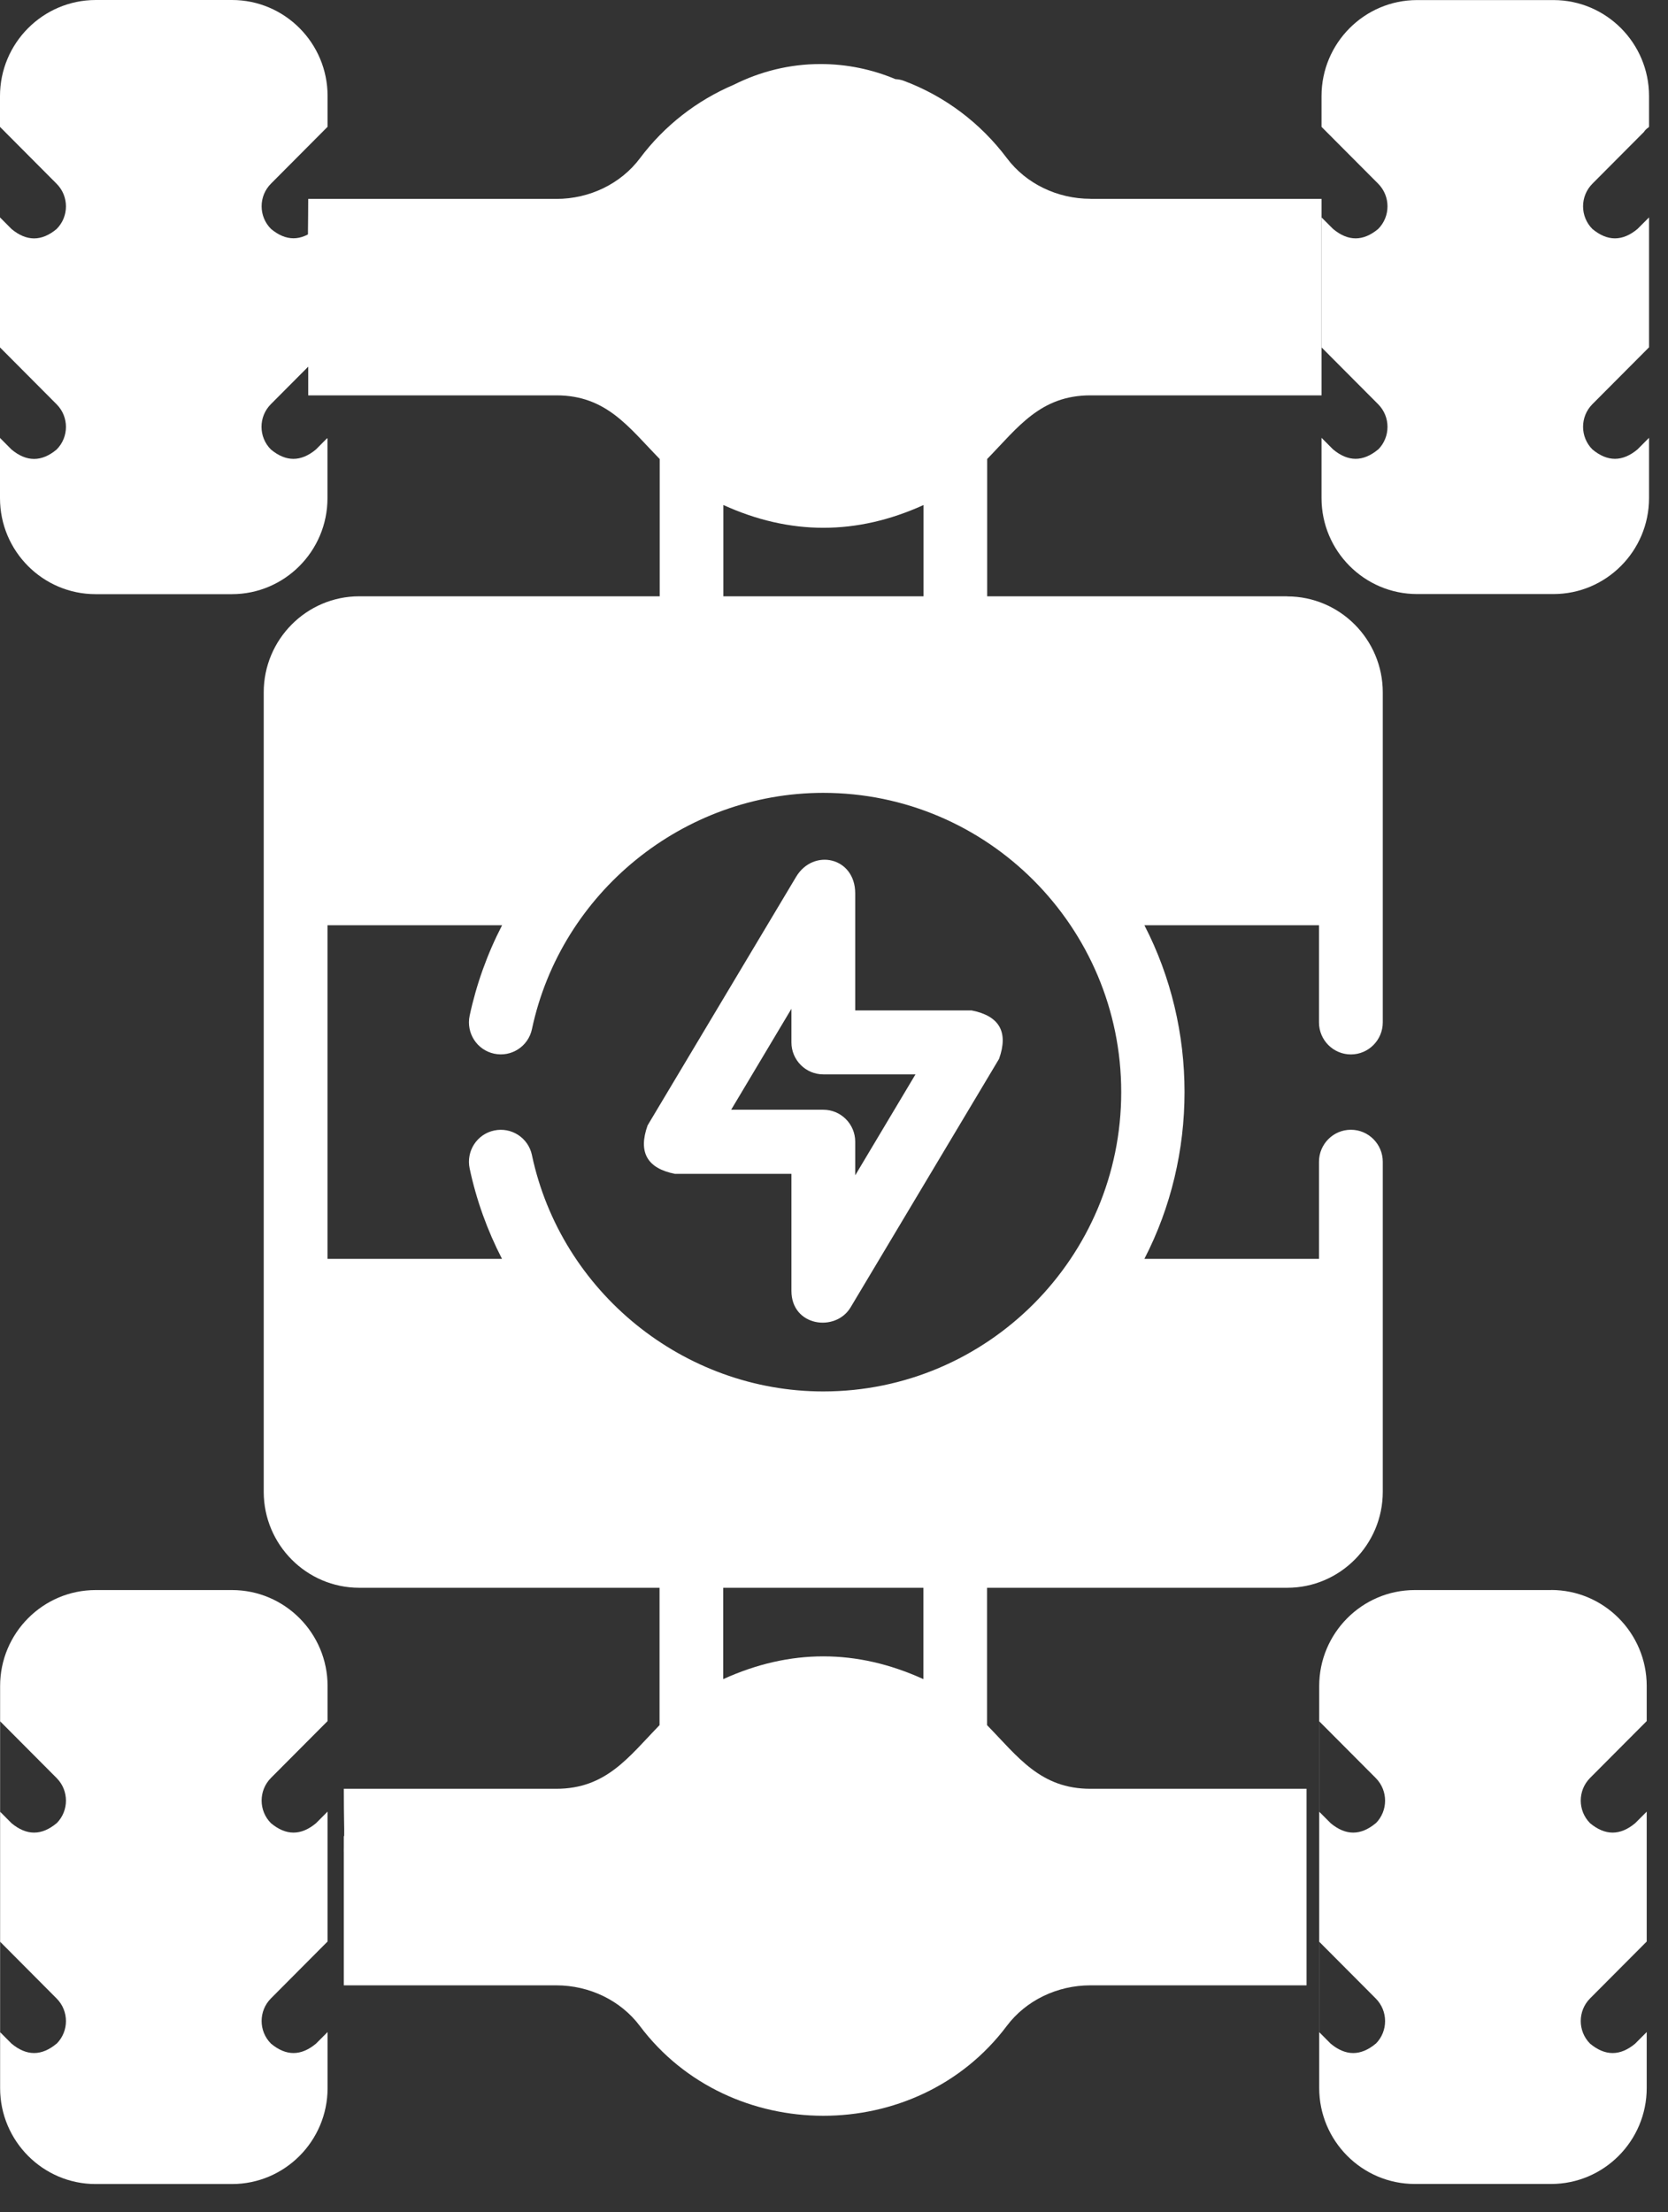
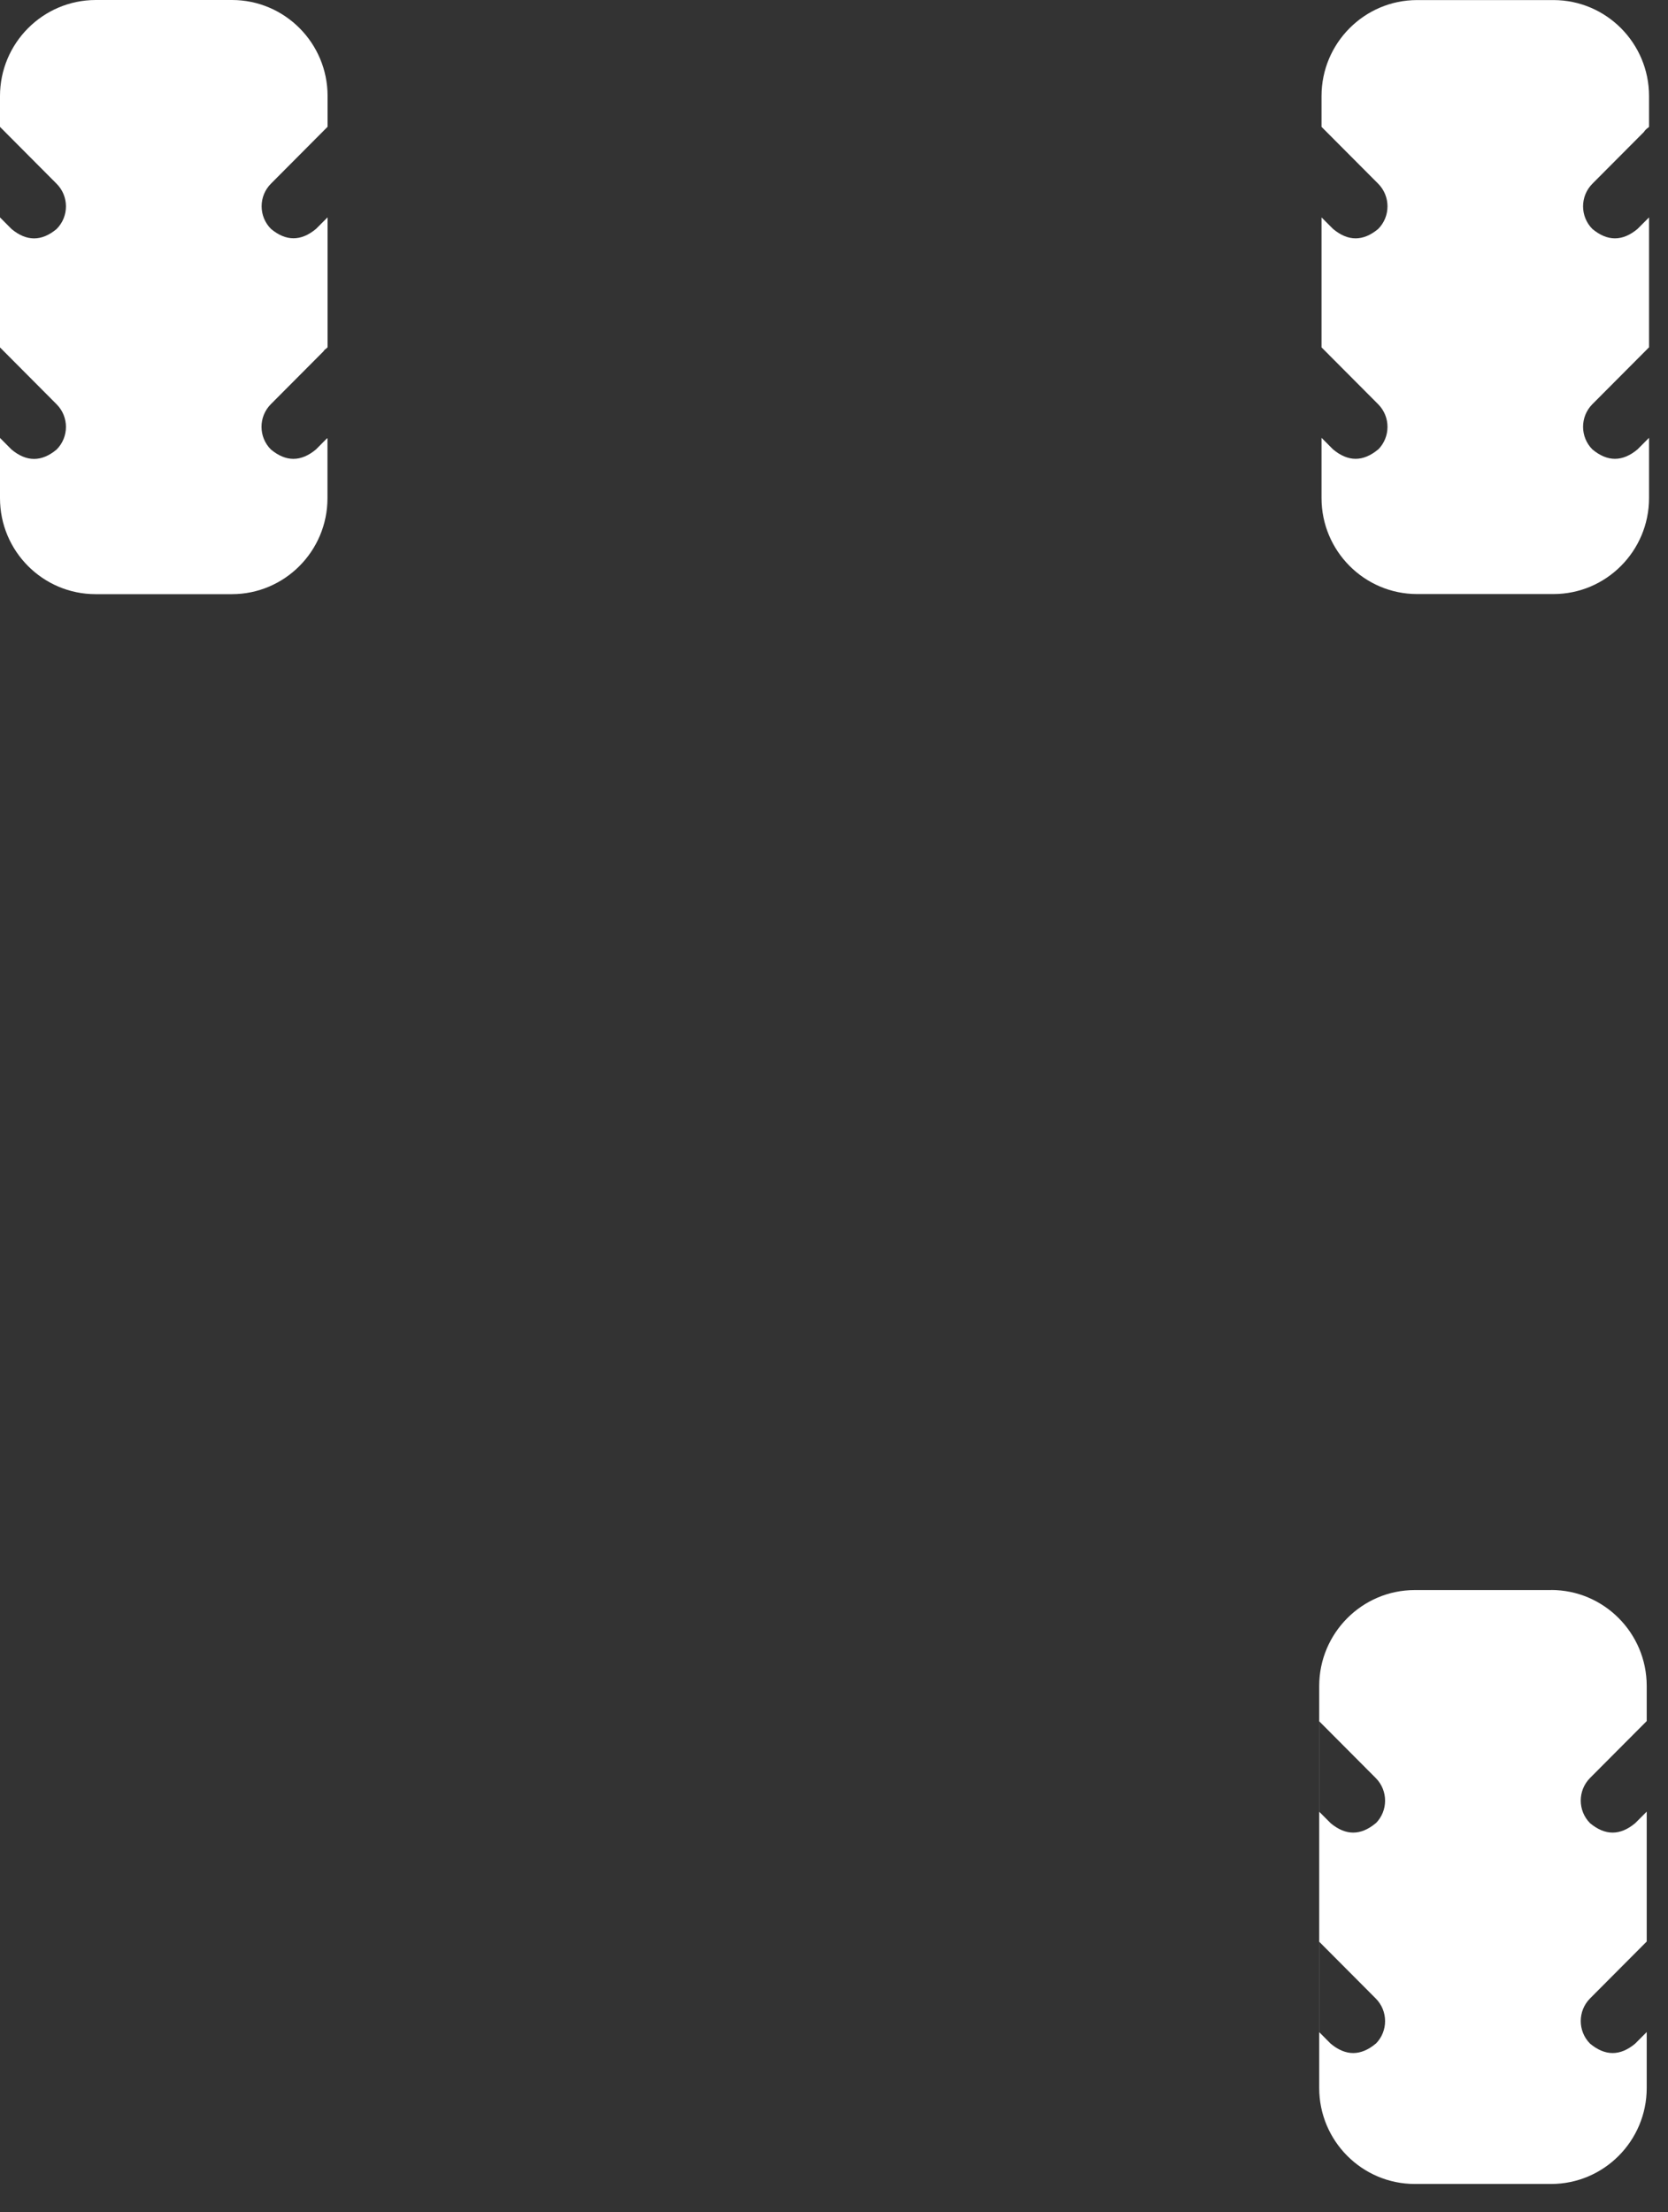
<svg xmlns="http://www.w3.org/2000/svg" width="46" height="61" viewBox="0 0 46 61" fill="none">
  <rect x="0" y="0" width="46" height="61" fill="#333333" stroke="none" />
-   <path d="M35.499 16.443H25.462H19.942H18.187H9.908C8.456 16.443 7.273 17.631 7.273 19.09V41.137C7.273 42.596 8.456 43.783 9.908 43.783H35.499C36.951 43.783 38.134 42.596 38.134 41.137V32.036C38.134 31.549 37.739 31.153 37.255 31.153C36.769 31.153 36.375 31.549 36.375 32.036V34.713H31.56C33.036 31.856 33.036 28.37 31.56 25.513H36.375V28.193C36.375 28.68 36.769 29.076 37.255 29.076C37.739 29.076 38.134 28.68 38.134 28.193V19.092C38.134 17.633 36.951 16.446 35.499 16.446V16.443ZM14.67 31.851C14.569 31.374 14.102 31.072 13.627 31.174C13.152 31.275 12.851 31.744 12.952 32.221C13.137 33.092 13.44 33.929 13.844 34.713H9.032V25.513H13.847C13.44 26.3 13.139 27.137 12.952 28.007C12.851 28.484 13.152 28.954 13.627 29.055C14.102 29.157 14.569 28.855 14.67 28.378C15.473 24.603 18.854 21.863 22.703 21.863C27.235 21.863 30.921 25.564 30.921 30.116C30.921 34.667 27.235 38.369 22.703 38.369C18.854 38.369 15.473 35.629 14.67 31.854V31.851Z" fill="white" />
-   <path d="M30.07 49.326C28.691 49.326 28.075 48.446 27.221 47.571V43.326H25.465V46.302C23.626 45.465 21.787 45.465 19.945 46.302V43.326H18.189V47.571C17.338 48.446 16.722 49.326 15.34 49.326H9.482C9.482 50.199 9.497 50.369 9.492 50.63H9.482C9.482 50.658 9.482 50.767 9.482 50.922C9.482 50.927 9.482 50.93 9.482 50.935C9.479 50.988 9.482 51.039 9.482 51.092C9.482 51.863 9.482 53.33 9.482 53.447V54.746H15.34C16.257 54.746 17.118 55.164 17.644 55.864C20.119 59.163 25.283 59.175 27.766 55.864C28.292 55.164 29.153 54.746 30.07 54.746H36.032V49.326H30.07Z" fill="white" />
-   <path d="M26.798 27.863H23.585V24.636C23.585 23.631 22.427 23.383 21.953 24.182L17.86 31.032C17.595 31.77 17.845 32.217 18.613 32.369H21.826V35.596C21.826 36.578 23.044 36.743 23.458 36.05L27.551 29.2C27.816 28.462 27.566 28.015 26.798 27.863ZM23.585 32.41V31.483C23.585 30.996 23.191 30.601 22.705 30.601H20.164L21.826 27.817V28.744C21.826 29.231 22.22 29.626 22.705 29.626H25.247L23.585 32.41Z" fill="white" />
-   <path d="M30.074 5.482C29.157 5.482 28.295 5.064 27.77 4.364C27.04 3.392 26.06 2.654 24.93 2.23C24.852 2.199 24.771 2.187 24.693 2.182C24.056 1.915 23.359 1.766 22.627 1.766C21.768 1.766 20.962 1.974 20.242 2.334C19.216 2.77 18.322 3.465 17.647 4.366C17.122 5.066 16.261 5.485 15.344 5.485H8.5C8.5 6.074 8.482 6.662 8.5 7.248V10.902H15.344C16.723 10.902 17.339 11.782 18.193 12.657V16.973H19.949V13.926C21.788 14.763 23.627 14.763 25.469 13.926V16.973H27.224V12.657C28.076 11.782 28.692 10.902 30.074 10.902H36.445V5.485H30.074V5.482Z" fill="white" />
  <path d="M9.021 12.084L8.713 12.394C8.299 12.739 7.884 12.739 7.47 12.394C7.126 12.049 7.126 11.49 7.47 11.145L8.92 9.689C8.933 9.674 8.94 9.659 8.955 9.643C8.971 9.631 8.986 9.621 9.001 9.608L9.034 9.575V9.583V5.937V5.993L8.715 6.312C8.301 6.657 7.887 6.657 7.473 6.312C7.129 5.967 7.129 5.409 7.473 5.064L9.034 3.496V3.547V2.646C9.034 1.187 7.851 0 6.399 0H2.637C1.182 0.003 0 1.19 0 2.649V3.499L1.561 5.067C1.905 5.412 1.905 5.97 1.561 6.315C1.147 6.66 0.733 6.66 0.318 6.315L0 5.995V9.58L1.561 11.148C1.905 11.493 1.905 12.051 1.561 12.396C1.147 12.741 0.733 12.741 0.318 12.396L0 12.076V13.738C0 15.197 1.182 16.384 2.635 16.384H6.396C7.849 16.384 9.031 15.197 9.031 13.738V12.089C9.031 12.089 9.024 12.089 9.021 12.089V12.084Z" fill="white" />
  <path d="M45.477 12.02V12.073L45.158 12.393C44.744 12.738 44.33 12.738 43.915 12.393C43.572 12.048 43.572 11.49 43.915 11.145L45.477 9.577V9.592V5.906V5.995L45.158 6.314C44.744 6.659 44.33 6.659 43.915 6.314C43.572 5.969 43.572 5.411 43.915 5.066L45.335 3.64C45.365 3.592 45.408 3.549 45.459 3.516L45.477 3.498V3.506V2.648C45.477 1.189 44.294 0.002 42.842 0.002H39.08C37.628 0.002 36.445 1.189 36.445 2.648V3.544V3.498L38.007 5.066C38.35 5.411 38.35 5.969 38.007 6.314C37.592 6.659 37.178 6.659 36.764 6.314L36.445 5.995V5.956V13.735C36.445 15.194 37.628 16.381 39.08 16.381H42.842C44.294 16.381 45.477 15.194 45.477 13.735V12.02ZM38.007 12.393C37.592 12.738 37.178 12.738 36.764 12.393L36.445 12.073V9.579L38.007 11.147C38.35 11.492 38.35 12.05 38.007 12.396V12.393Z" fill="white" />
-   <path d="M42.778 43.846H39.016C37.564 43.846 36.381 45.034 36.381 46.492V51.09V52.98V54.743V57.577C36.381 59.036 37.564 60.223 39.016 60.223H42.778C44.23 60.223 45.413 59.036 45.413 57.577V46.49C45.413 45.031 44.23 43.844 42.778 43.844V43.846ZM37.94 56.354C37.526 56.699 37.111 56.699 36.697 56.354L36.379 56.034V53.541L37.94 55.108C38.284 55.453 38.284 56.012 37.94 56.357V56.354ZM37.94 50.275C37.526 50.62 37.111 50.62 36.697 50.275L36.379 49.956V47.462L37.94 49.029C38.284 49.375 38.284 49.933 37.94 50.278V50.275ZM45.413 56.034L45.094 56.354C44.68 56.699 44.266 56.699 43.851 56.354C43.508 56.009 43.508 55.451 43.851 55.106L45.413 53.538V56.032V56.034ZM45.413 49.956L45.094 50.275C44.68 50.62 44.266 50.62 43.851 50.275C43.508 49.93 43.508 49.372 43.851 49.027L45.413 47.459V49.953V49.956Z" fill="white" />
-   <path d="M9.034 49.326V46.492C9.034 45.033 7.851 43.846 6.399 43.846H2.637C1.185 43.846 0.003 45.033 0.003 46.492V57.579C0.003 59.038 1.185 60.225 2.637 60.225H6.399C7.851 60.225 9.034 59.038 9.034 57.579V52.982V51.092V49.328V49.326ZM1.561 56.353C1.147 56.699 0.733 56.699 0.318 56.353L0 56.034V53.54L1.561 55.108C1.905 55.453 1.905 56.011 1.561 56.356V56.353ZM1.561 50.275C1.147 50.62 0.733 50.62 0.318 50.275L0 49.955V47.461L1.561 49.029C1.905 49.374 1.905 49.932 1.561 50.277V50.275ZM9.034 56.034L8.715 56.353C8.301 56.699 7.887 56.699 7.473 56.353C7.129 56.008 7.129 55.45 7.473 55.105L9.034 53.537V56.031V56.034ZM9.034 49.955L8.715 50.275C8.301 50.62 7.887 50.62 7.473 50.275C7.129 49.93 7.129 49.371 7.473 49.026L9.034 47.459V49.953V49.955Z" fill="white" />
+   <path d="M42.778 43.846H39.016C37.564 43.846 36.381 45.034 36.381 46.492V51.09V52.98V54.743V57.577C36.381 59.036 37.564 60.223 39.016 60.223H42.778C44.23 60.223 45.413 59.036 45.413 57.577V46.49C45.413 45.031 44.23 43.844 42.778 43.844V43.846ZM37.94 56.354C37.526 56.699 37.111 56.699 36.697 56.354L36.379 56.034V53.541L37.94 55.108C38.284 55.453 38.284 56.012 37.94 56.357V56.354ZM37.94 50.275C37.526 50.62 37.111 50.62 36.697 50.275L36.379 49.956V47.462L37.94 49.029C38.284 49.375 38.284 49.933 37.94 50.278V50.275M45.413 56.034L45.094 56.354C44.68 56.699 44.266 56.699 43.851 56.354C43.508 56.009 43.508 55.451 43.851 55.106L45.413 53.538V56.032V56.034ZM45.413 49.956L45.094 50.275C44.68 50.62 44.266 50.62 43.851 50.275C43.508 49.93 43.508 49.372 43.851 49.027L45.413 47.459V49.953V49.956Z" fill="white" />
</svg>